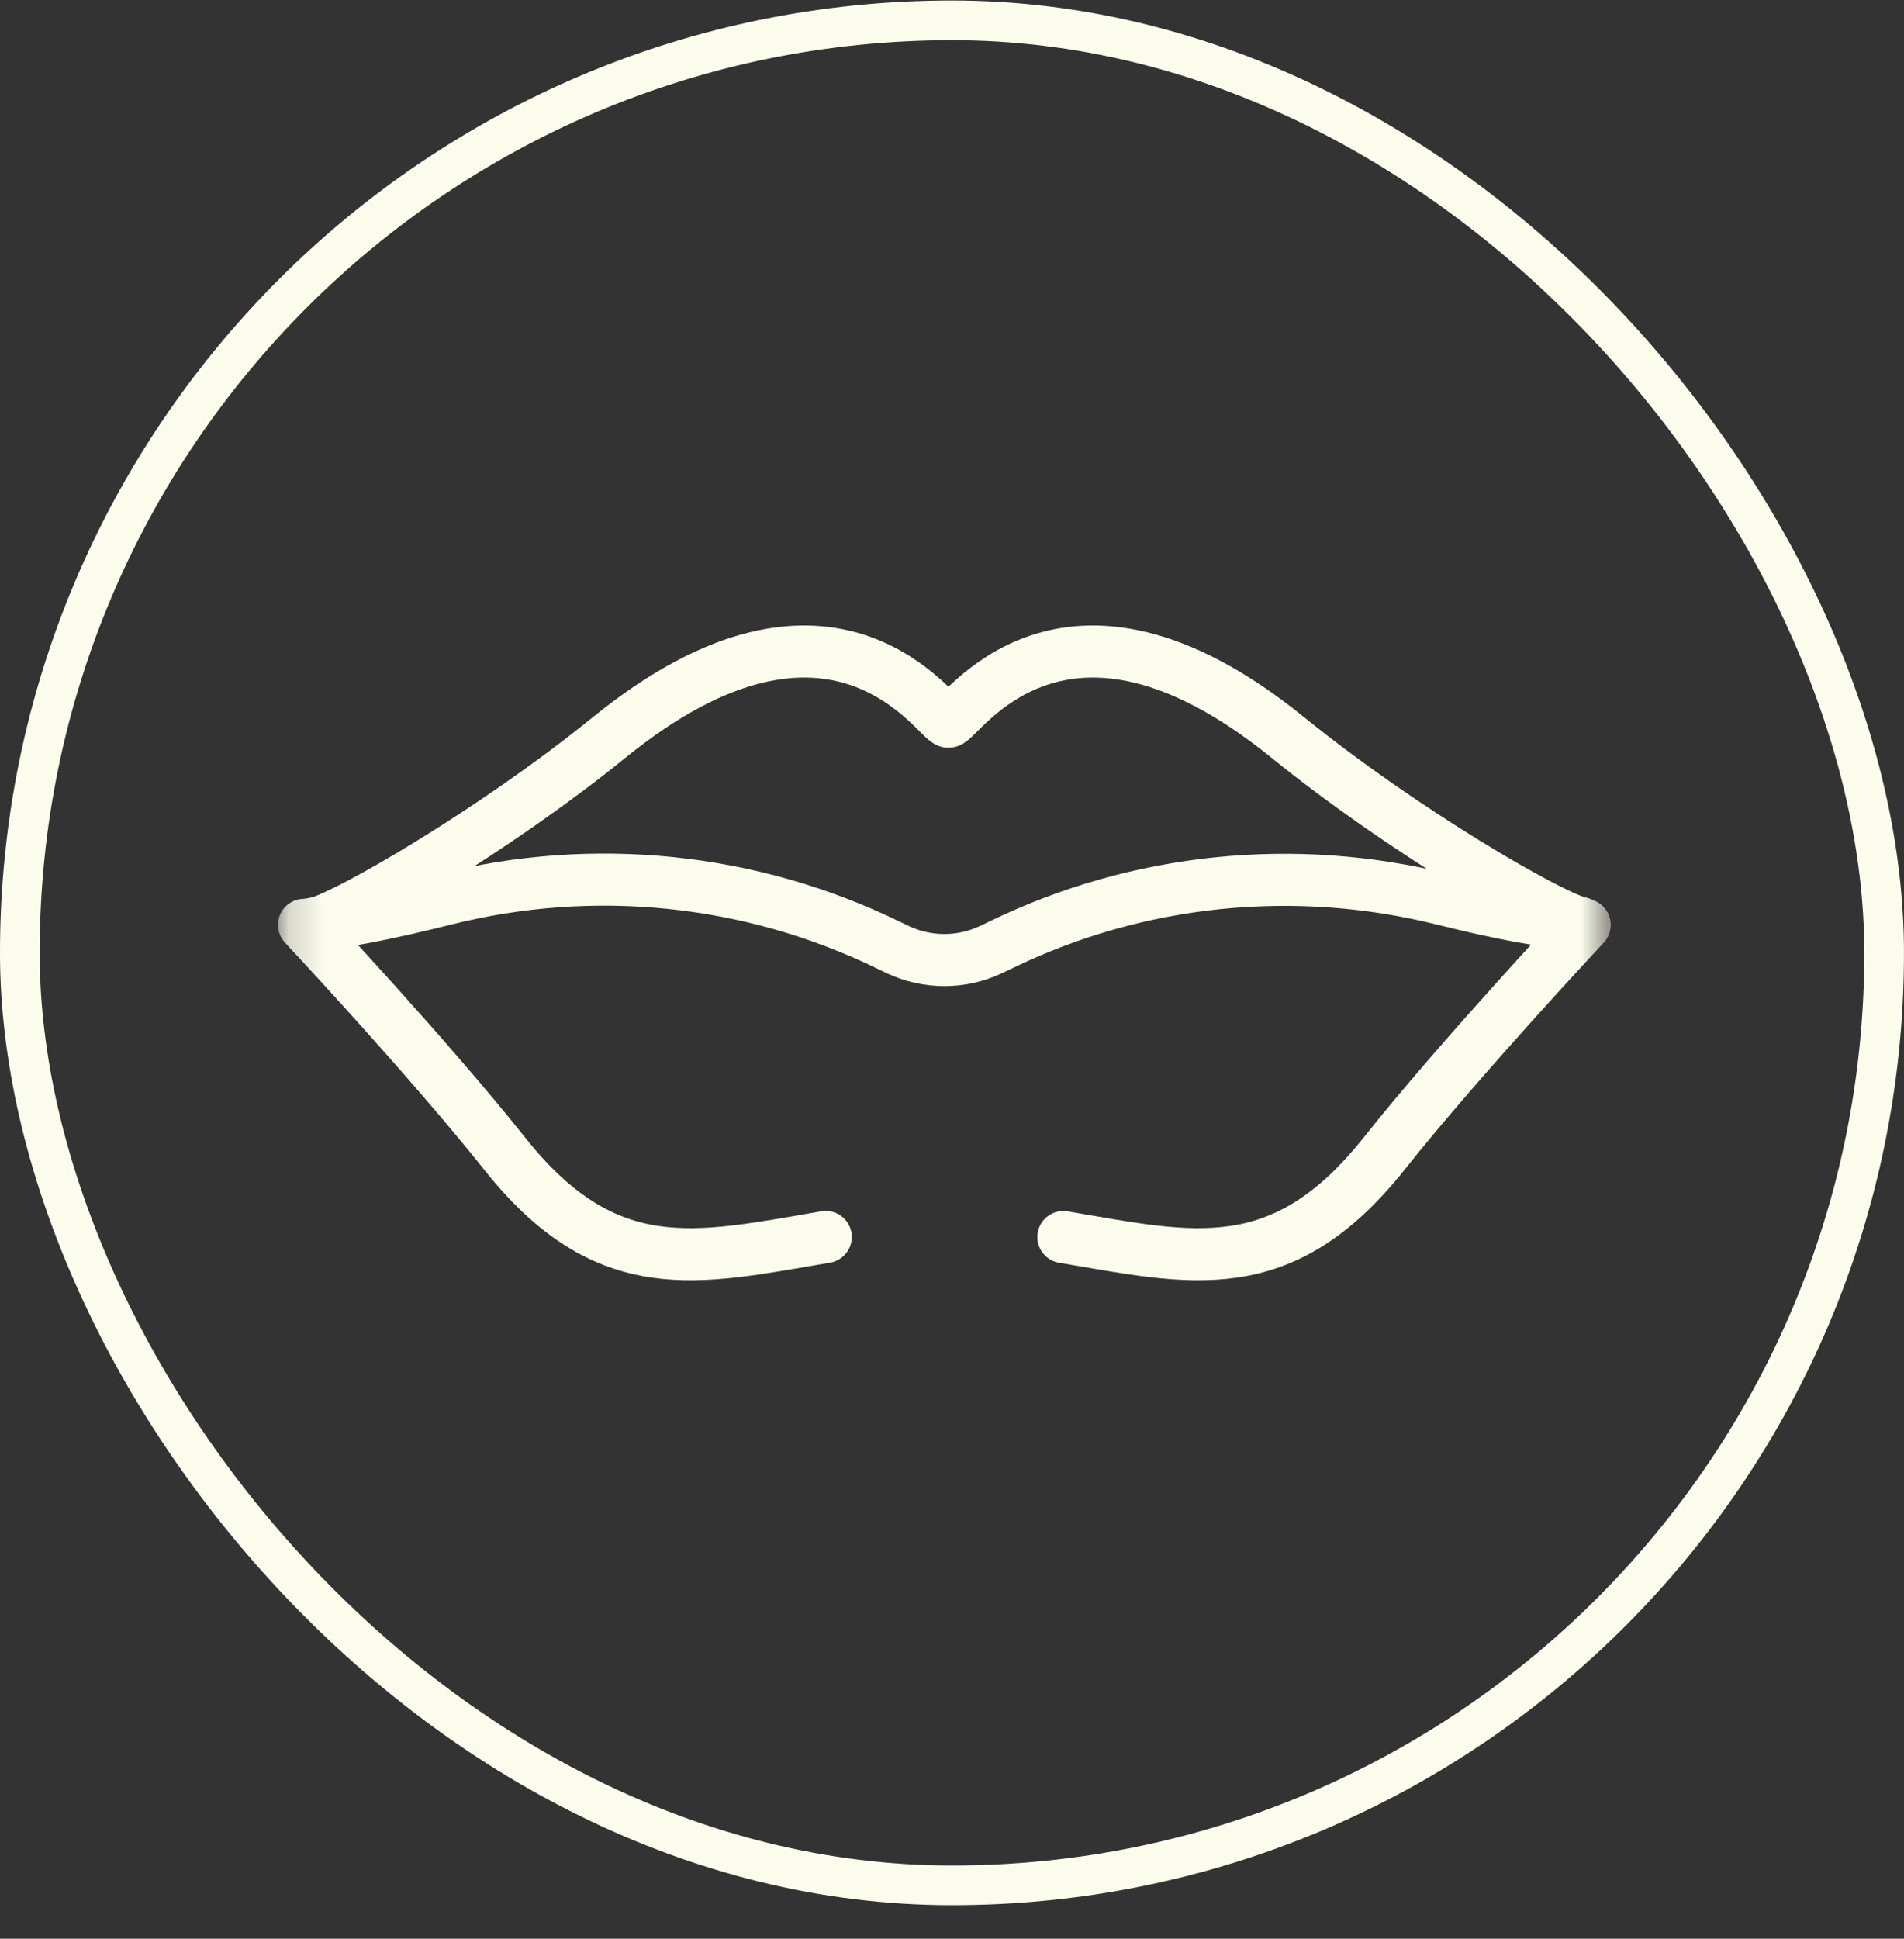
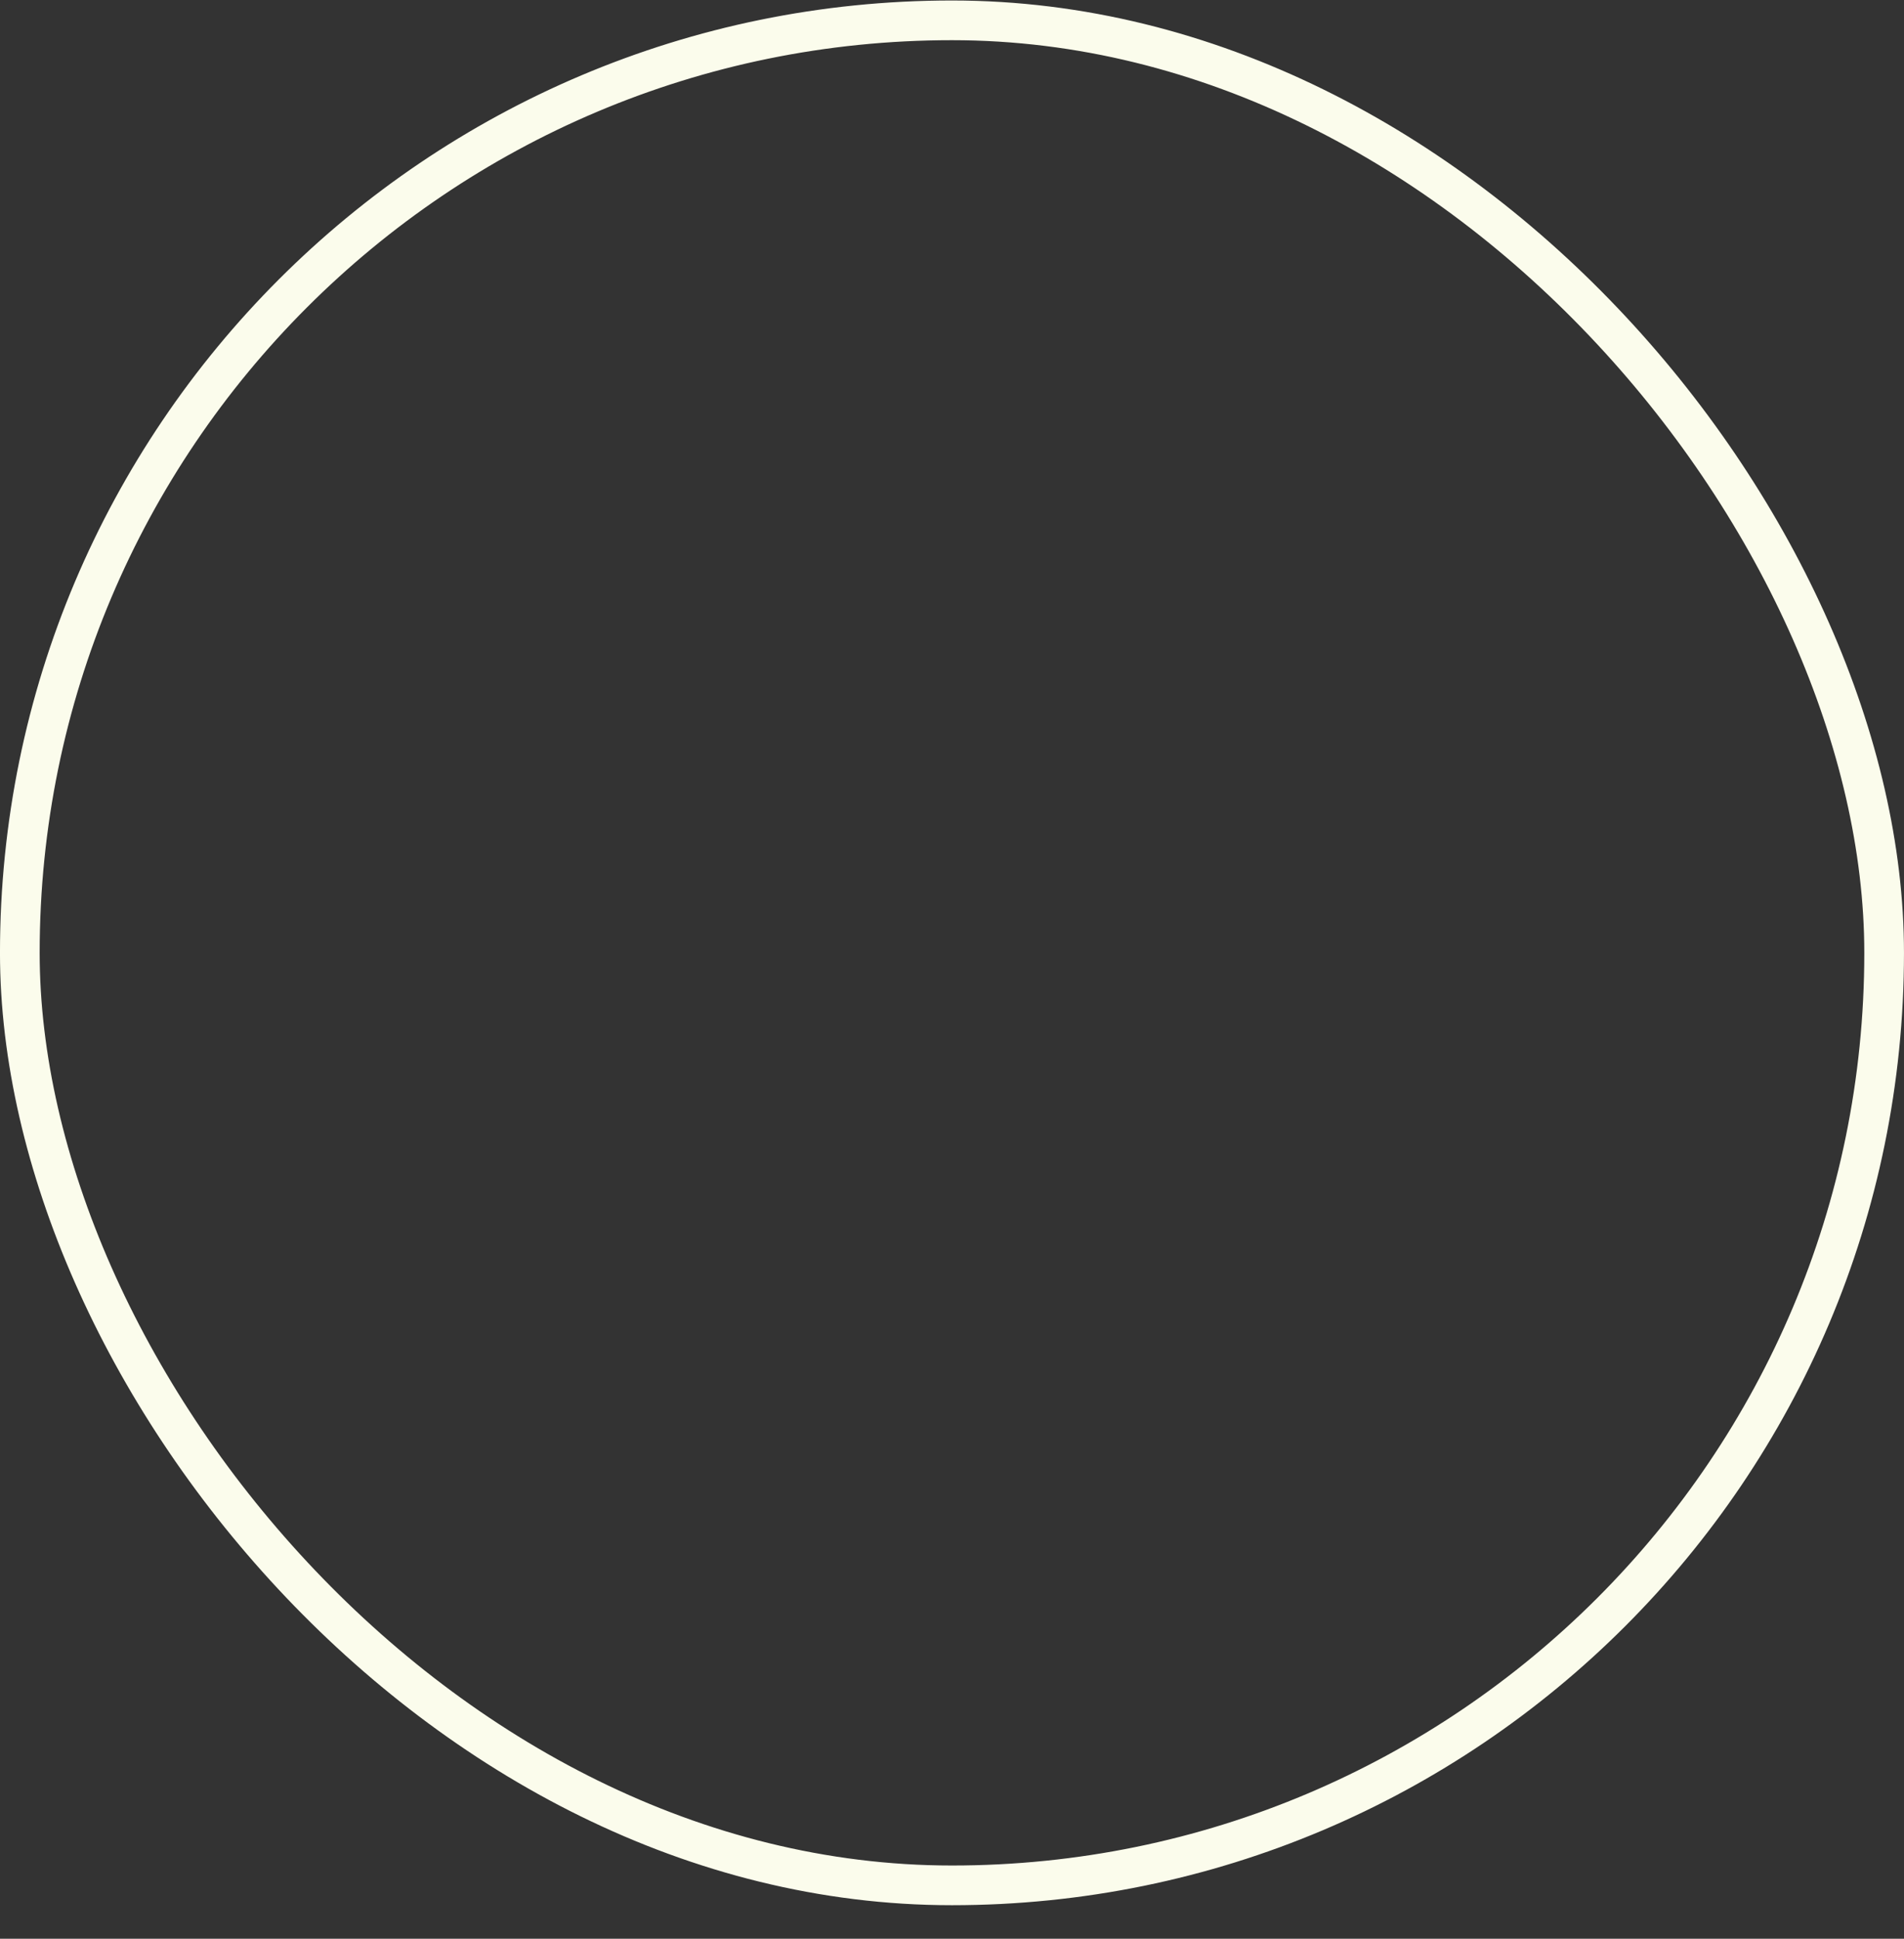
<svg xmlns="http://www.w3.org/2000/svg" width="56" height="57" viewBox="0 0 56 57" fill="none">
  <rect x="0" y="0" width="56" height="57" fill="#333333" stroke="none" />
  <rect x="0.583" y="0.598" width="54.833" height="54.833" rx="27.417" stroke="#FBFCEC" stroke-width="1.167" />
  <mask id="mask0_12391_2341" style="mask-type:luminance" maskUnits="userSpaceOnUse" x="8" y="8" width="40" height="40">
-     <path d="M8.176 8.415H47.376V47.615H8.176V8.415Z" fill="white" />
-   </mask>
+     </mask>
  <g mask="url(#mask0_12391_2341)">
-     <path d="M46.483 27.136L46.43 27.124C45.557 26.901 41.309 24.464 37.872 21.679C31.212 16.282 28.221 21.22 27.896 21.22C27.572 21.22 24.58 16.282 17.92 21.679C14.484 24.464 10.235 26.901 9.362 27.124L9.07 27.188" stroke="#FBFCEC" stroke-width="1.531" stroke-miterlimit="10" stroke-linecap="round" stroke-linejoin="round" />
-     <path d="M31.275 36.37C35.042 37.009 37.696 37.708 40.711 33.915C42.946 31.103 46.61 27.192 46.61 27.192L46.363 27.139C45.497 27.132 44.029 26.835 42.46 26.444C38.087 25.352 33.469 25.816 29.416 27.79C29.301 27.846 29.204 27.892 29.127 27.928C29.123 27.93 29.118 27.932 29.114 27.934C28.267 28.324 27.284 28.324 26.438 27.934C26.433 27.932 26.429 27.93 26.425 27.928C26.346 27.891 26.246 27.843 26.128 27.786C22.073 25.811 17.452 25.343 13.079 26.442C11.425 26.858 9.864 27.178 8.95 27.191L8.941 27.192C8.941 27.192 12.606 31.103 14.841 33.915C17.85 37.702 20.5 37.011 24.258 36.373C24.268 36.372 24.277 36.37 24.287 36.368" stroke="#FBFCEC" stroke-width="1.531" stroke-miterlimit="10" stroke-linecap="round" stroke-linejoin="round" />
-   </g>
+     </g>
</svg>